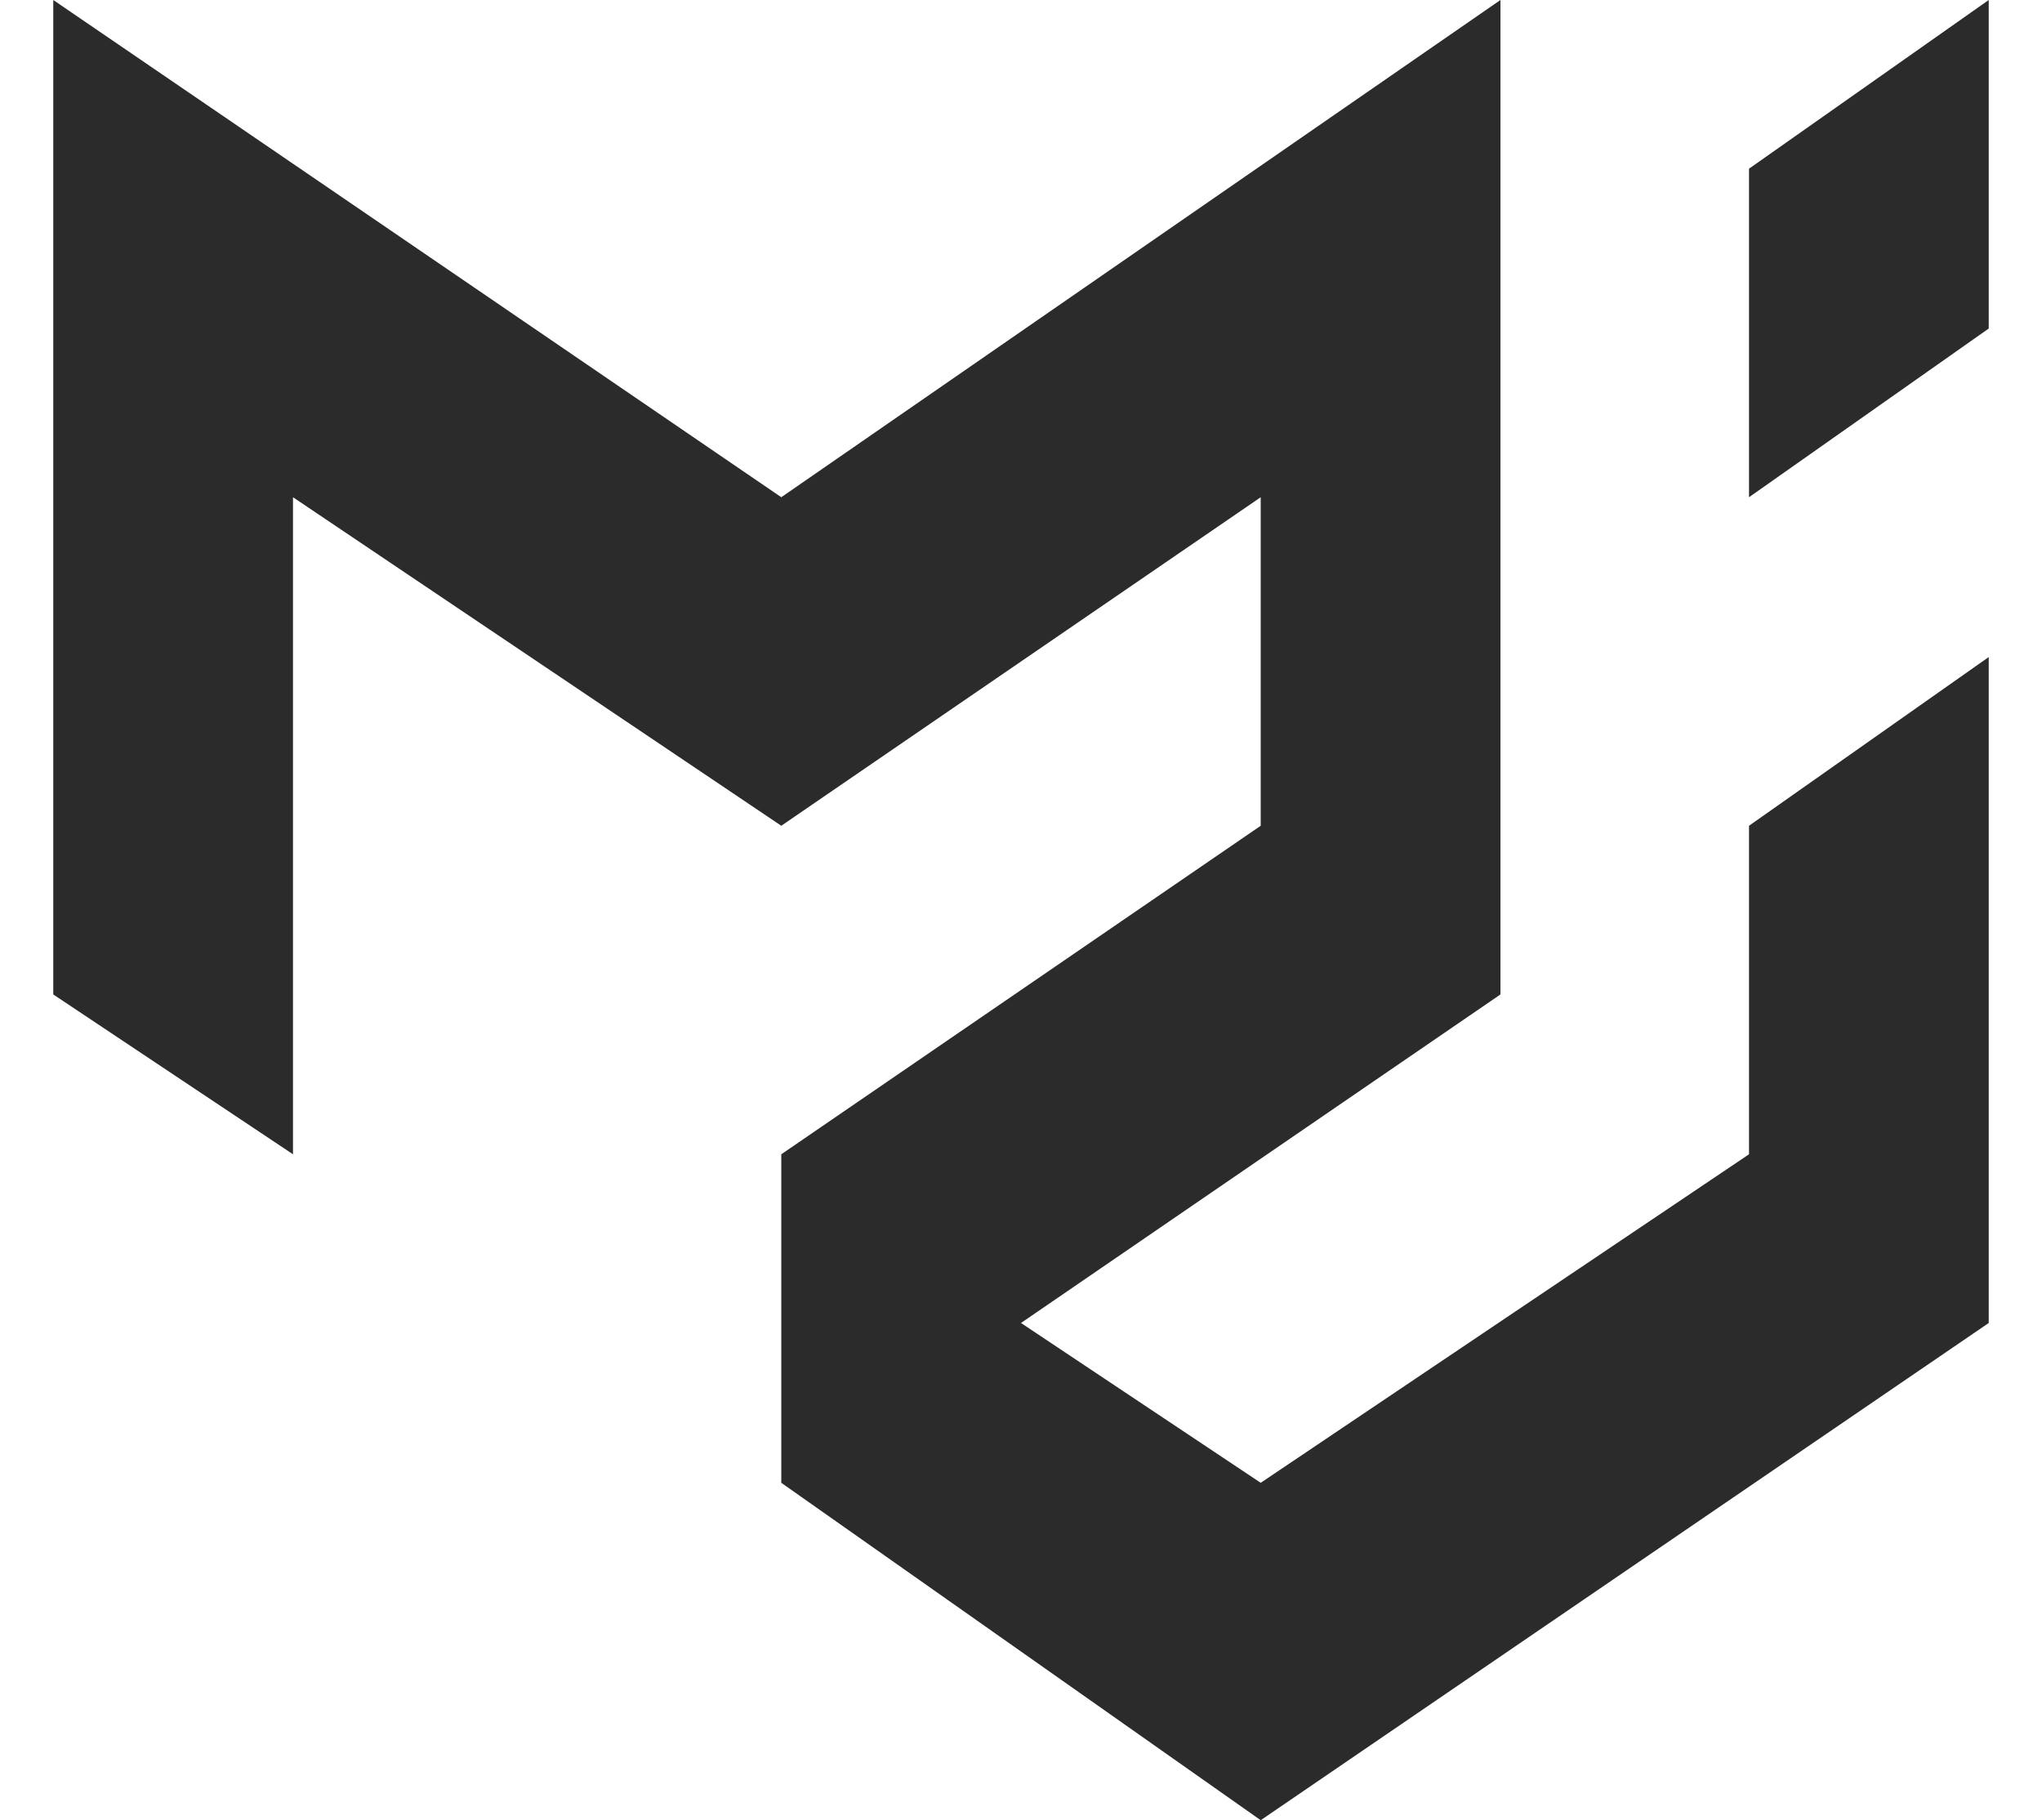
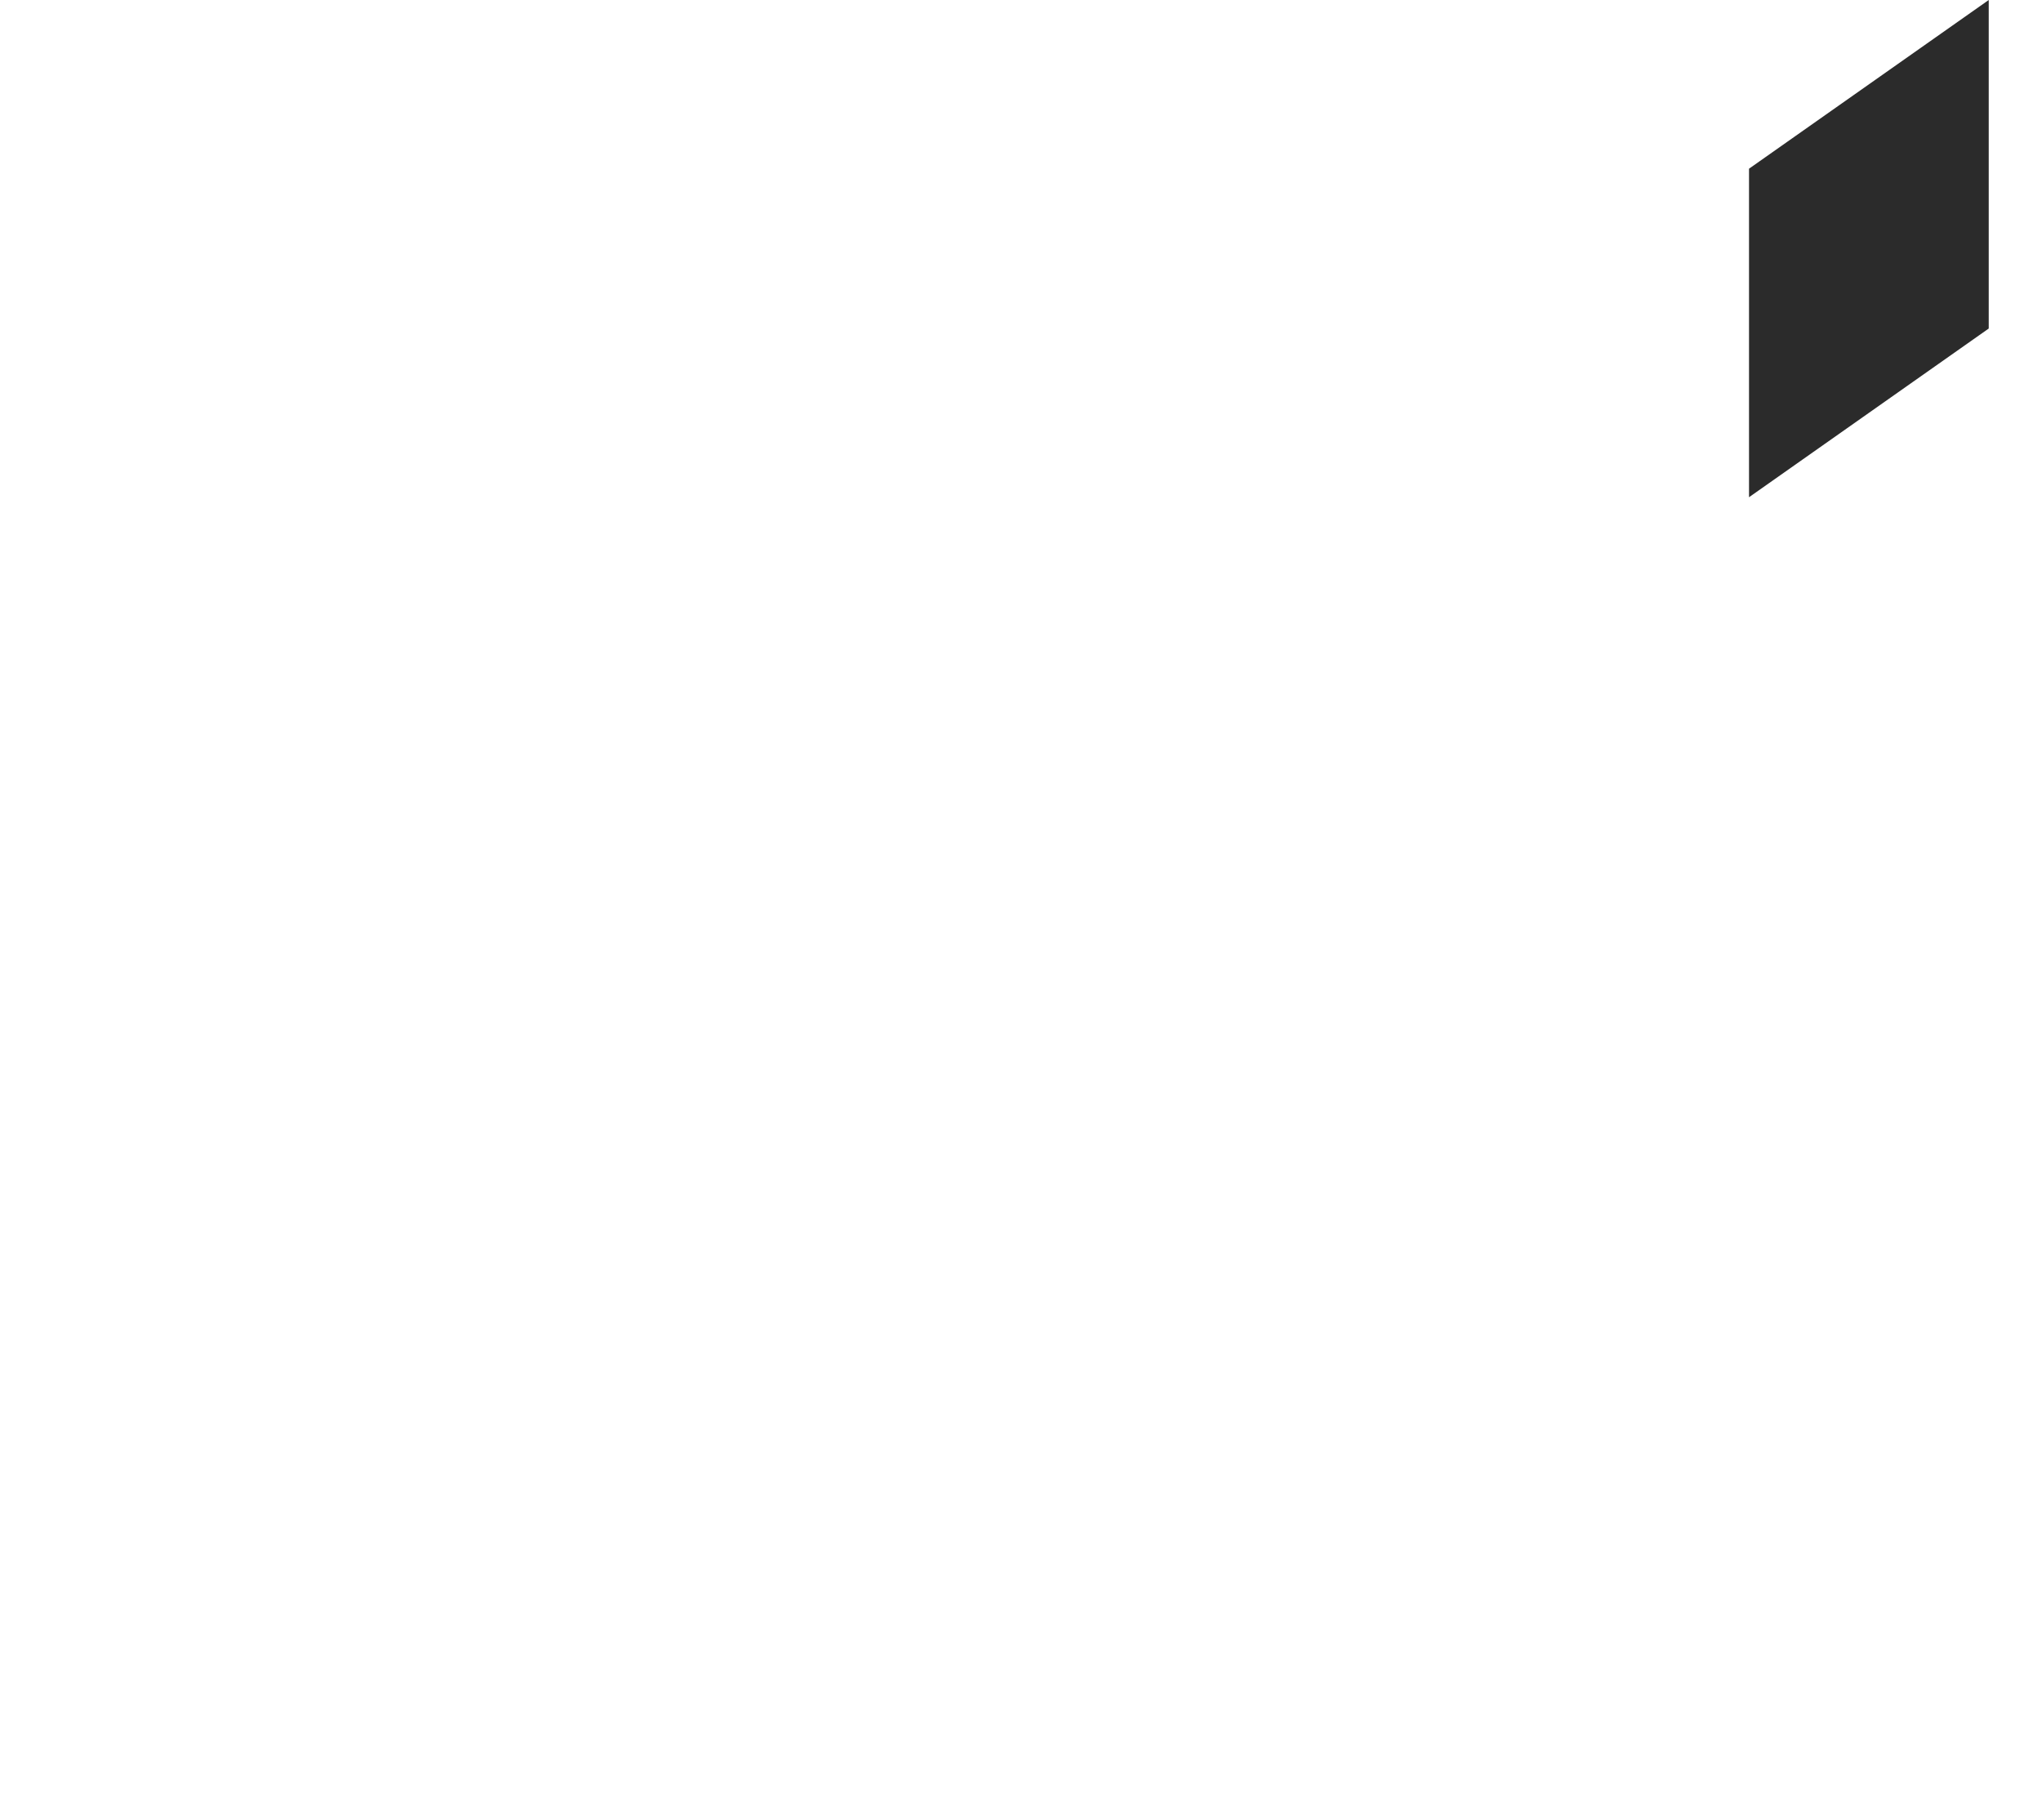
<svg xmlns="http://www.w3.org/2000/svg" id="Layer_1" x="0px" y="0px" viewBox="0 0 23 20.5" style="enable-background:new 0 0 23 20.5;" xml:space="preserve">
  <style type="text/css"> .st0{fill:#2B2B2B;} </style>
  <title>React Logo</title>
  <g>
-     <polygon class="st0" points="19.7,13 14.2,16.7 11.5,14.9 16.9,11.2 16.9,0 8.8,5.6 0.6,0 0.6,11.2 3.3,13 3.3,5.6 8.8,9.3 14.2,5.6 14.2,9.3 8.8,13 8.8,16.7 14.2,20.5 14.2,20.5 22.4,14.9 22.4,7.4 19.7,9.3 " />
    <polygon class="st0" points="19.7,1.9 19.7,5.6 22.4,3.7 22.4,0 " />
  </g>
</svg>